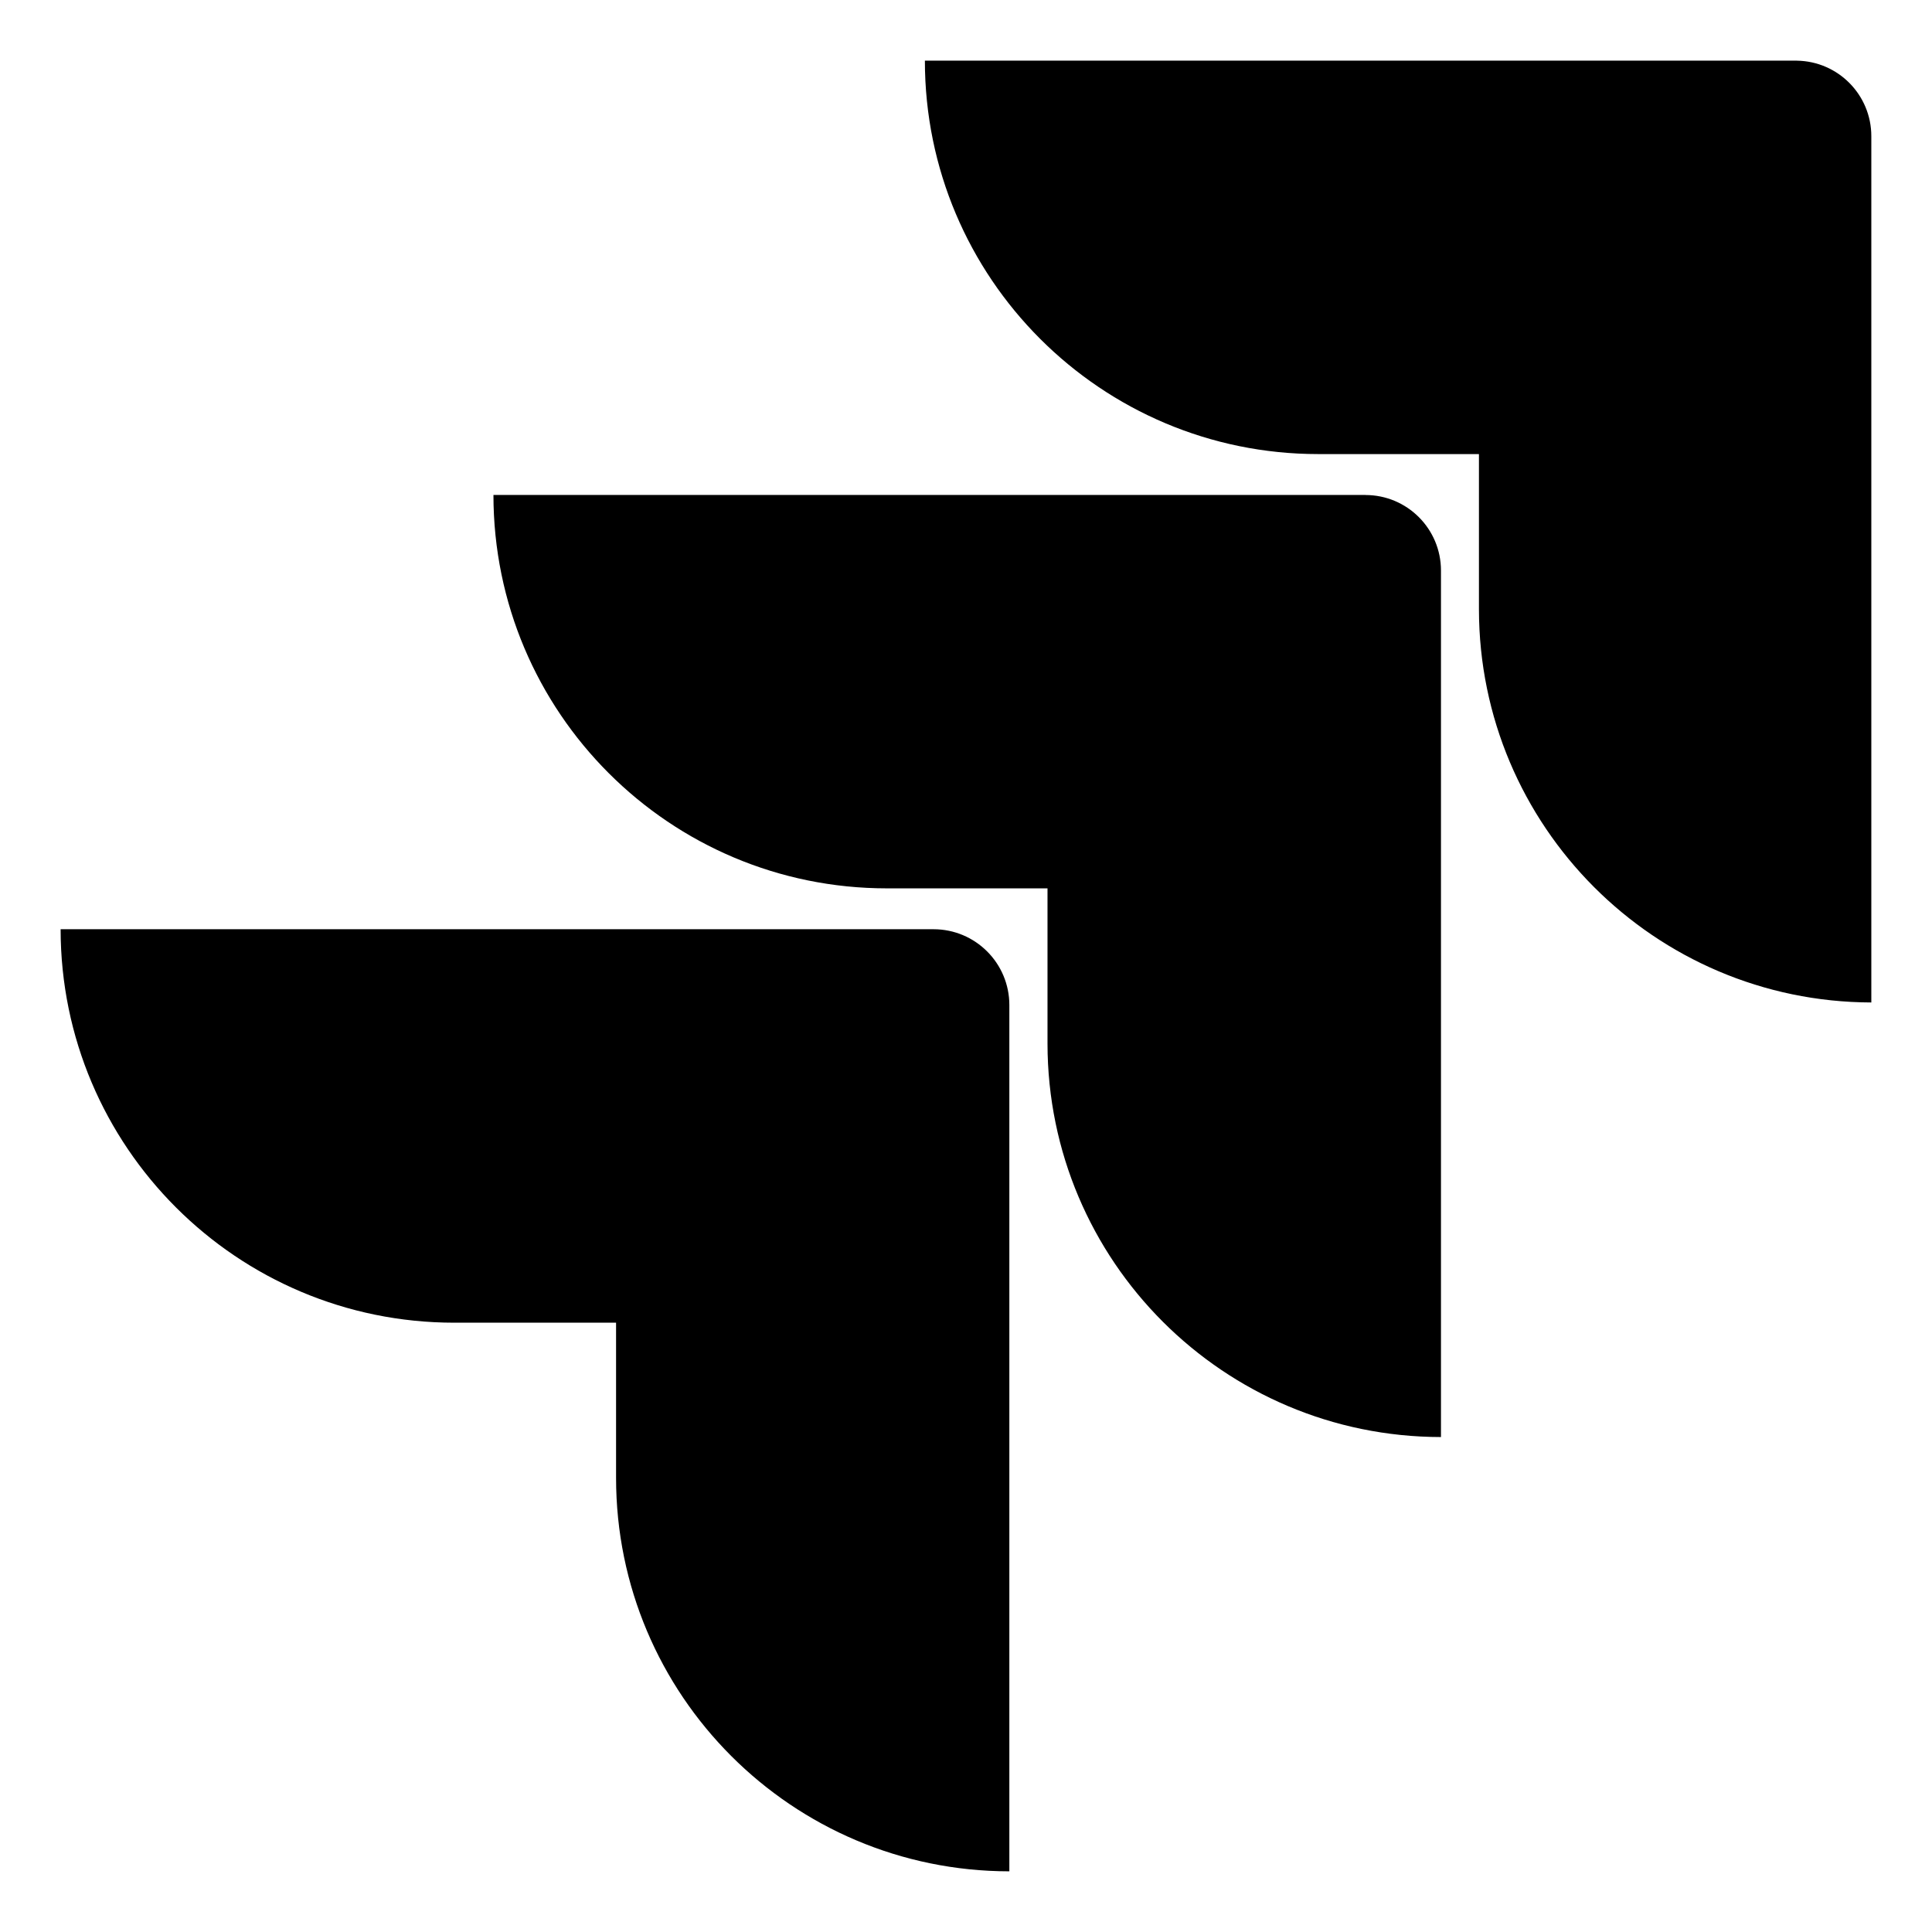
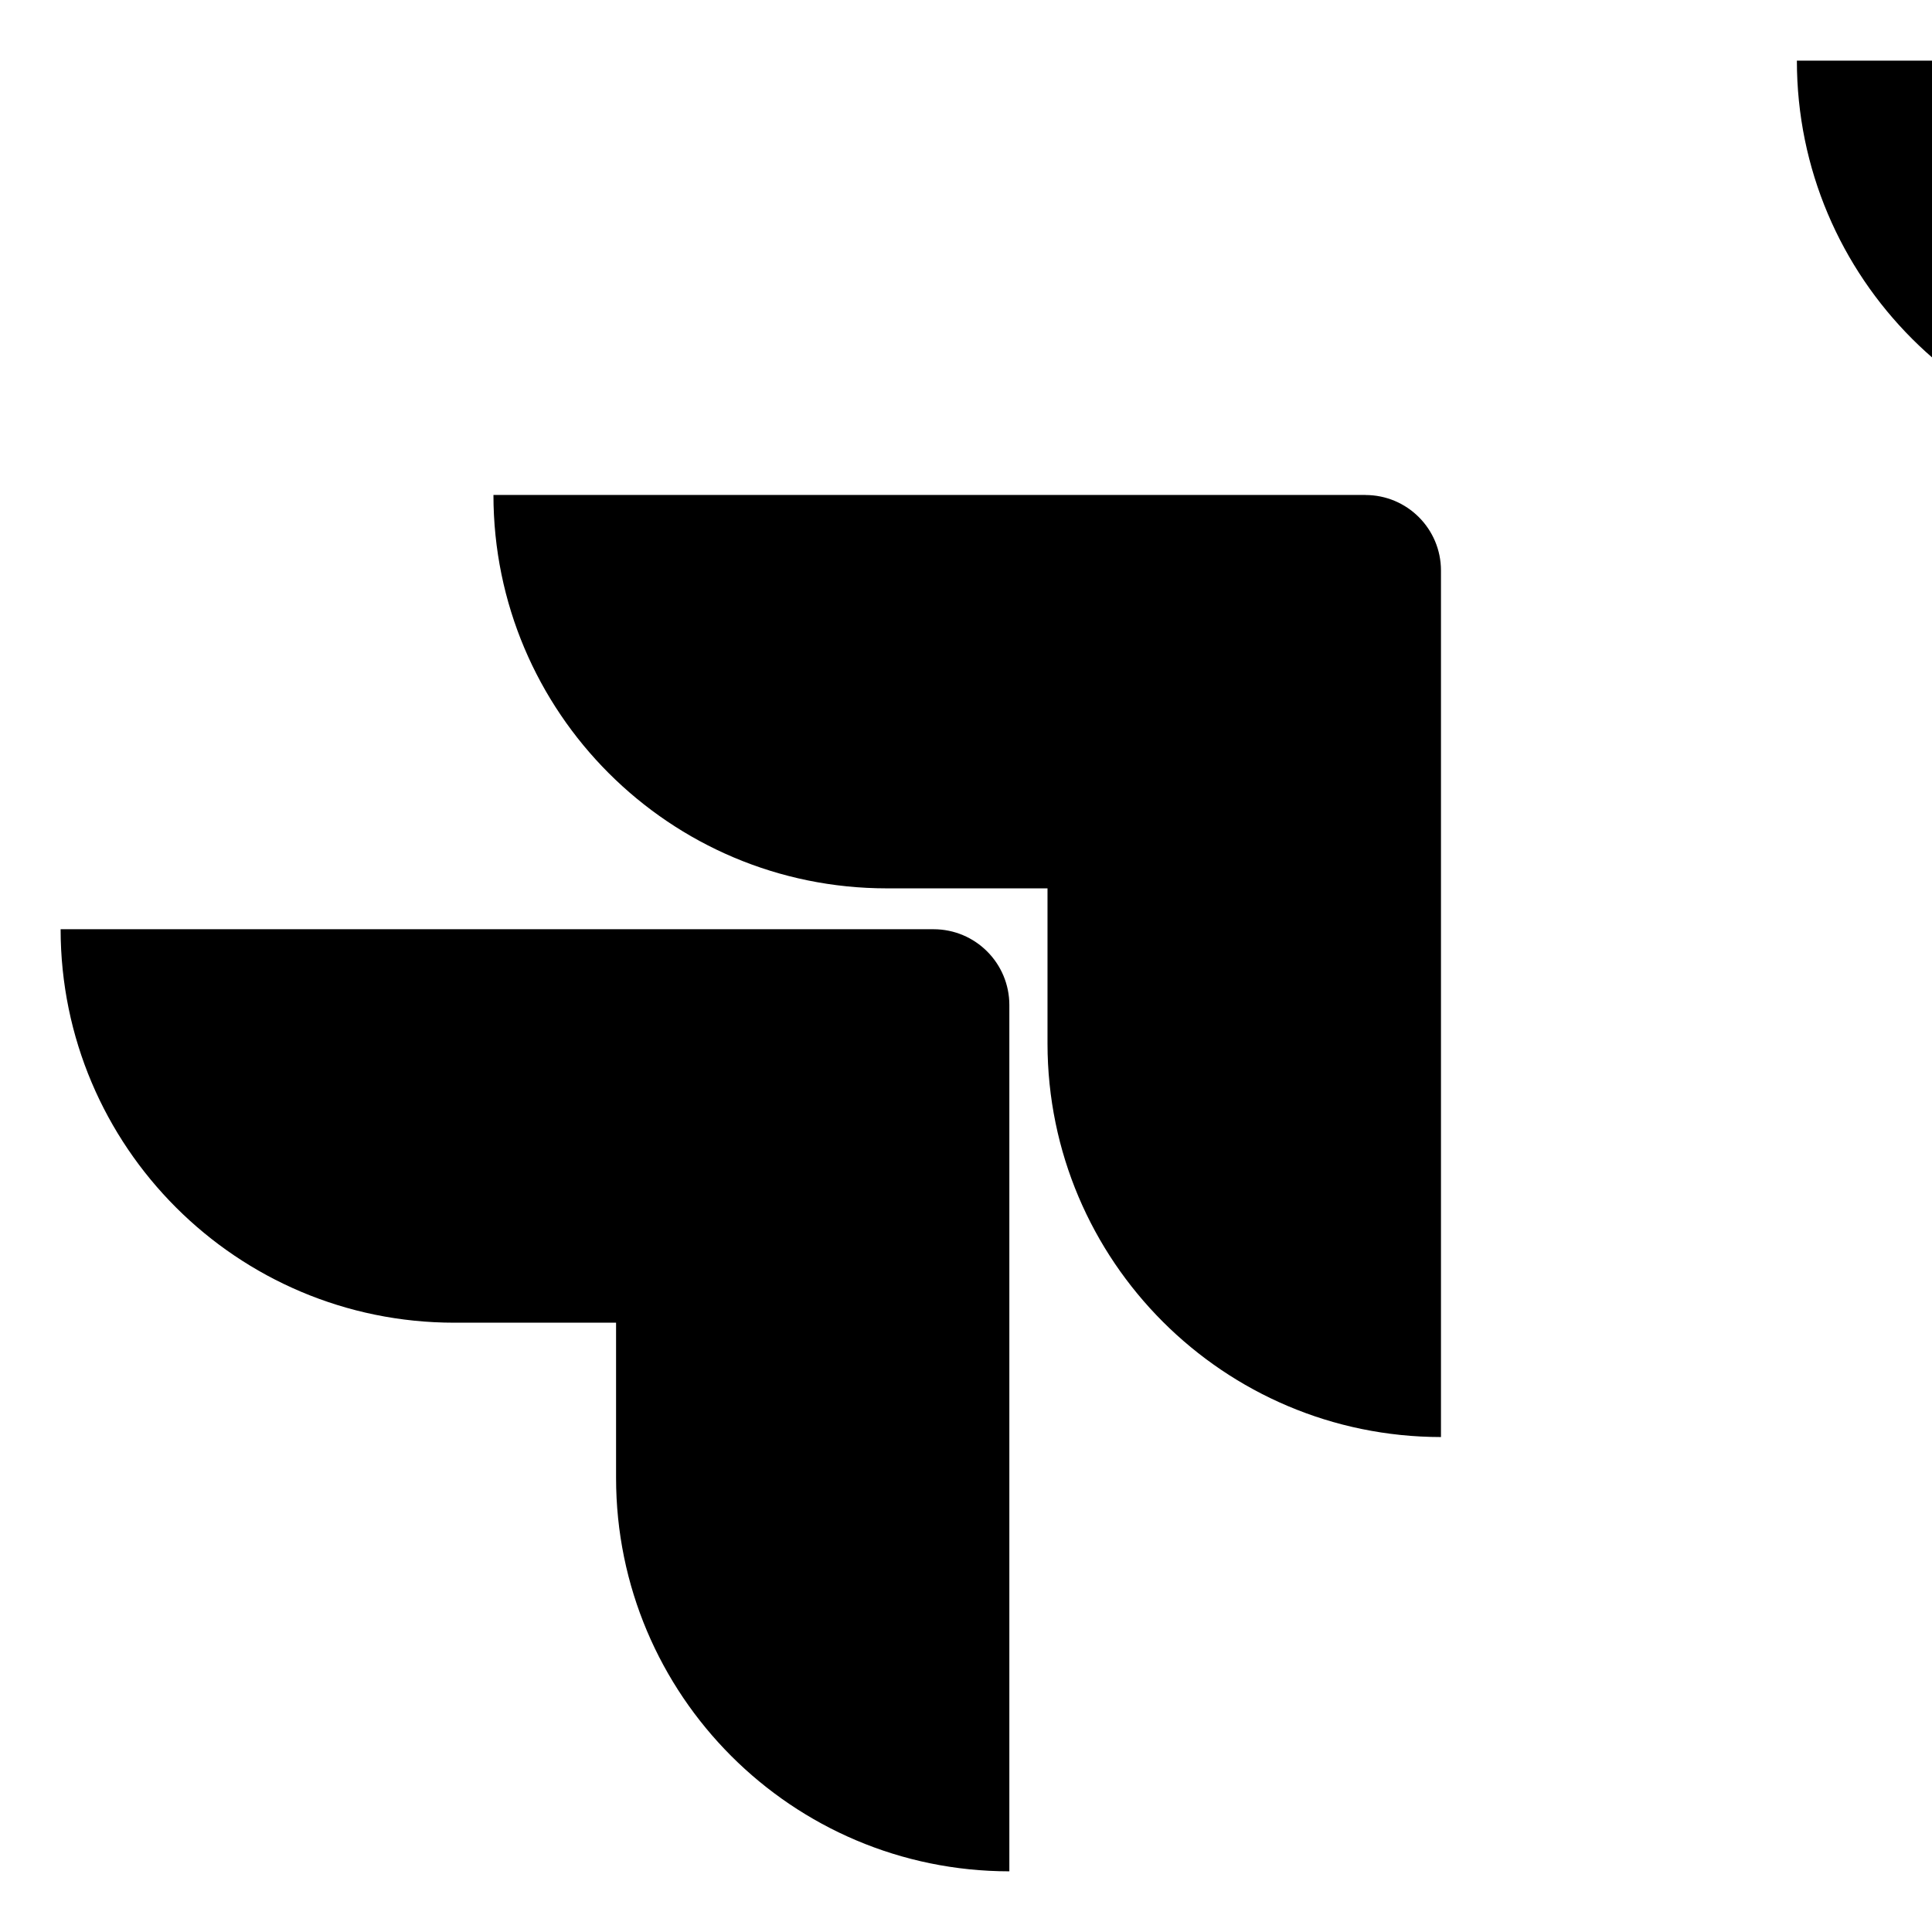
<svg xmlns="http://www.w3.org/2000/svg" fill="#000000" width="800px" height="800px" viewBox="0 0 32 32" version="1.1">
  <title>jira</title>
-   <path d="M29.762 1.004h-14.443c0 0 0 0 0 0 0 3.599 2.918 6.517 6.517 6.517 0 0 0 0 0 0h2.66v2.571c0.003 3.591 2.91 6.502 6.498 6.512h0.001v-14.343c0-0.002 0-0.003 0-0.005 0-0.685-0.55-1.241-1.232-1.251h-0.001zM22.616 8.198h-14.443c0.001 3.599 2.918 6.516 6.517 6.516h2.66v2.572c0.003 3.598 2.919 6.513 6.517 6.516h0v-14.352c0-0.691-0.56-1.251-1.251-1.251v0zM15.464 15.391h-14.46c0.002 3.6 2.921 6.517 6.521 6.517 0.006 0 0.012 0 0.018-0h2.661v2.57c0 0 0 0 0 0 0 3.598 2.916 6.515 6.514 6.517h0v-14.348c0-0.694-0.562-1.256-1.256-1.256v0z" />
+   <path d="M29.762 1.004c0 0 0 0 0 0 0 3.599 2.918 6.517 6.517 6.517 0 0 0 0 0 0h2.66v2.571c0.003 3.591 2.91 6.502 6.498 6.512h0.001v-14.343c0-0.002 0-0.003 0-0.005 0-0.685-0.55-1.241-1.232-1.251h-0.001zM22.616 8.198h-14.443c0.001 3.599 2.918 6.516 6.517 6.516h2.66v2.572c0.003 3.598 2.919 6.513 6.517 6.516h0v-14.352c0-0.691-0.56-1.251-1.251-1.251v0zM15.464 15.391h-14.46c0.002 3.6 2.921 6.517 6.521 6.517 0.006 0 0.012 0 0.018-0h2.661v2.57c0 0 0 0 0 0 0 3.598 2.916 6.515 6.514 6.517h0v-14.348c0-0.694-0.562-1.256-1.256-1.256v0z" />
</svg>